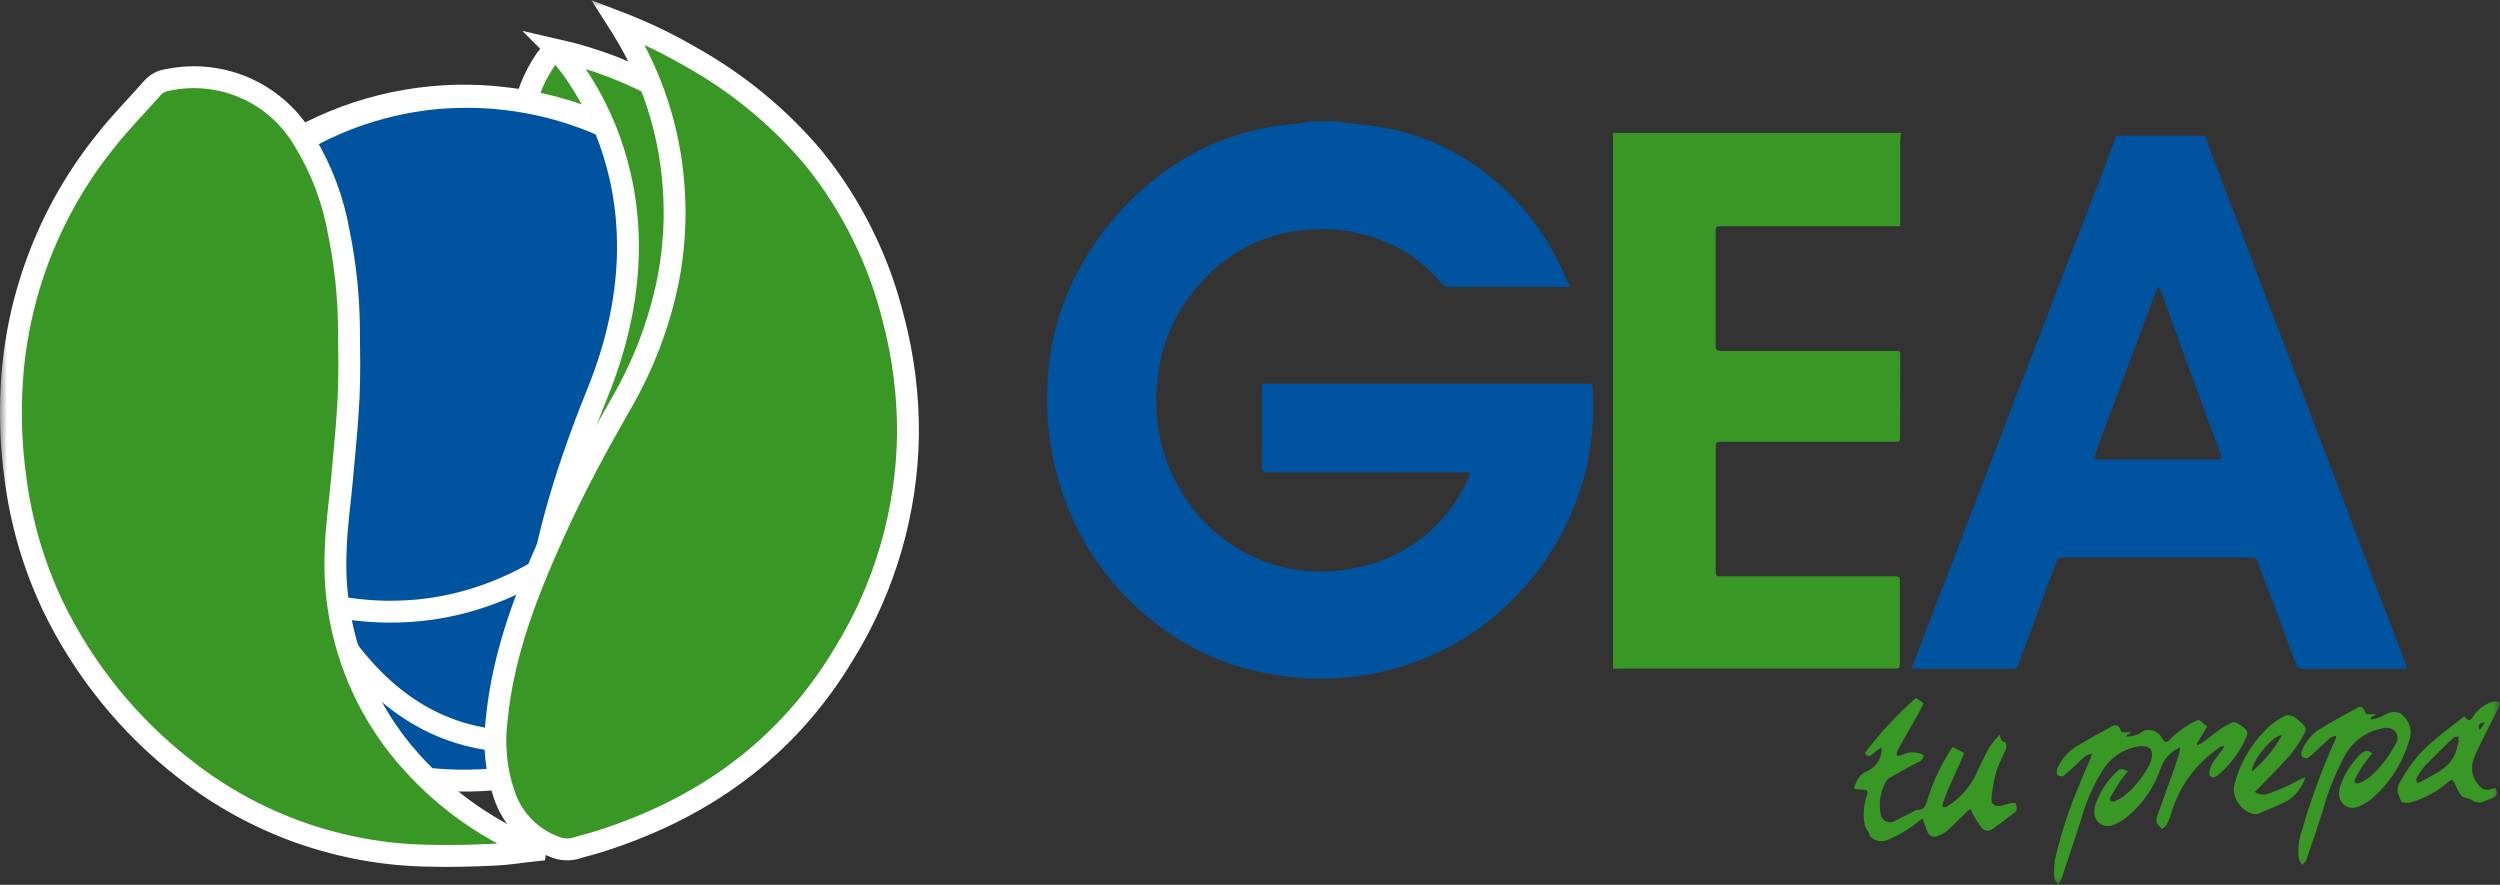
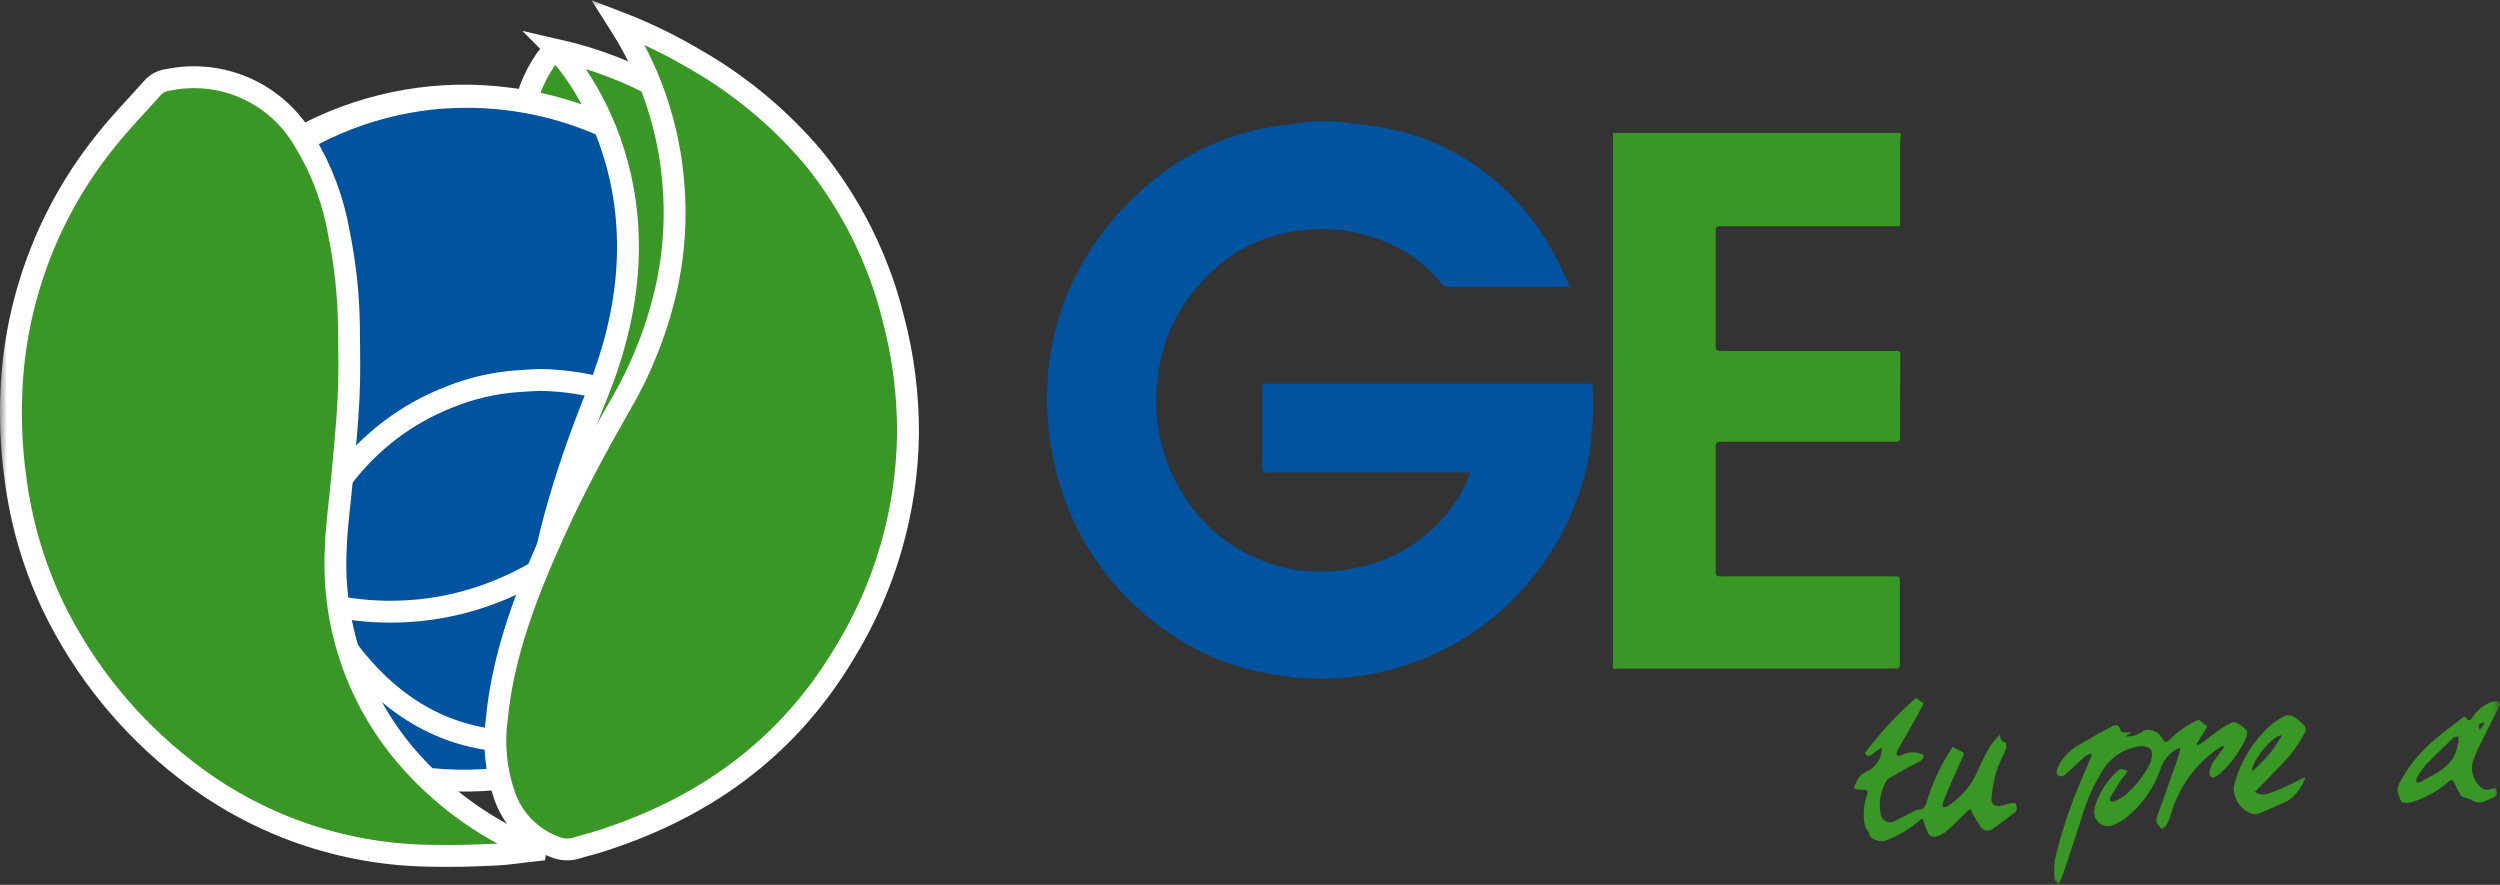
<svg xmlns="http://www.w3.org/2000/svg" width="178" height="63" viewBox="0 0 178 63" fill="none">
  <rect x="0" y="0" width="178" height="63" fill="#333333" stroke="none" />
  <mask id="mask0_8_2451" style="mask-type:luminance" maskUnits="userSpaceOnUse" x="0" y="0" width="178" height="63">
    <path d="M178 0H0V63H178V0Z" fill="white" />
  </mask>
  <g mask="url(#mask0_8_2451)">
    <path fill-rule="evenodd" clip-rule="evenodd" d="M39.744 36.881C39.617 36.765 39.538 36.696 39.464 36.624C37.39 34.586 35.314 32.549 33.237 30.515C33.14 30.434 33.068 30.329 33.027 30.209C32.987 30.09 32.98 29.962 33.007 29.839C33.368 27.65 33.686 25.453 34.086 23.27C34.753 19.634 35.448 16.003 36.171 12.375C36.528 10.292 37.067 8.244 37.784 6.256C38.058 5.559 38.408 4.894 38.829 4.274C39.377 3.474 40.01 3.449 40.638 4.195C41.047 4.678 41.391 5.213 41.662 5.785C42.645 7.885 43.582 10.016 44.525 12.137C44.578 12.288 44.584 12.451 44.545 12.605C43.866 15.748 43.14 18.882 42.505 22.032C41.834 25.357 41.246 28.7 40.627 32.032C40.327 33.622 40.047 35.215 39.745 36.877" fill="#399725" />
    <path d="M39.744 36.881C39.617 36.765 39.538 36.696 39.464 36.624C37.39 34.586 35.314 32.549 33.237 30.515C33.14 30.434 33.068 30.329 33.027 30.209C32.987 30.09 32.98 29.962 33.007 29.839C33.368 27.65 33.686 25.453 34.086 23.27C34.753 19.634 35.448 16.003 36.171 12.375C36.528 10.292 37.067 8.244 37.784 6.256C38.058 5.559 38.408 4.894 38.829 4.274C39.377 3.474 40.01 3.449 40.638 4.195C41.047 4.678 41.391 5.213 41.662 5.785C42.645 7.885 43.582 10.016 44.525 12.137C44.578 12.288 44.584 12.451 44.545 12.605C43.866 15.748 43.14 18.882 42.505 22.032C41.834 25.357 41.246 28.7 40.627 32.032C40.331 33.626 40.046 35.22 39.744 36.881Z" stroke="white" stroke-width="1.557" stroke-miterlimit="10" />
    <path d="M36.1 7C31.308 6.395 26.445 7.226 22.126 9.389C17.808 11.551 14.228 14.947 11.842 19.146C9.456 23.345 8.37 28.158 8.723 32.975C9.075 37.792 10.85 42.396 13.822 46.203C16.794 50.01 20.83 52.848 25.418 54.359C30.005 55.869 34.938 55.984 39.59 54.687C44.243 53.391 48.406 50.742 51.551 47.077C54.696 43.412 56.683 38.896 57.258 34.1C57.659 30.93 57.429 27.712 56.581 24.63C55.734 21.549 54.285 18.666 52.318 16.148C50.352 13.629 47.906 11.524 45.123 9.954C42.339 8.384 39.273 7.38 36.1 7Z" fill="#00539F" />
    <path d="M36.1 7C31.308 6.395 26.445 7.226 22.126 9.389C17.808 11.551 14.228 14.947 11.842 19.146C9.456 23.345 8.37 28.158 8.723 32.975C9.075 37.792 10.85 42.396 13.822 46.203C16.794 50.01 20.83 52.848 25.418 54.359C30.005 55.869 34.938 55.984 39.59 54.687C44.243 53.391 48.406 50.742 51.551 47.077C54.696 43.412 56.683 38.896 57.258 34.1C57.659 30.93 57.429 27.712 56.581 24.63C55.734 21.549 54.285 18.666 52.318 16.148C50.352 13.629 47.906 11.524 45.123 9.954C42.339 8.384 39.273 7.38 36.1 7Z" stroke="white" stroke-width="1.557" stroke-miterlimit="10" />
    <path fill-rule="evenodd" clip-rule="evenodd" d="M38.375 27.053C41.984 27.073 45.499 28.207 48.439 30.3C49.667 31.184 50.786 32.212 51.77 33.361C52.062 33.776 52.226 34.266 52.243 34.772C52.838 37.955 52.383 41.244 50.949 44.146C49.961 46.321 48.454 48.219 46.561 49.676C44.668 51.132 42.447 52.102 40.092 52.5C33.982 53.605 28.941 51.55 25.075 46.665C23.623 44.76 22.65 42.534 22.236 40.174C22.14 39.619 22.081 39.058 22.059 38.494C22.053 38.296 22.093 38.099 22.174 37.917C23.07 35.729 24.401 33.746 26.087 32.088C27.773 30.43 29.779 29.133 31.982 28.274C33.508 27.653 35.122 27.274 36.765 27.148C37.323 27.105 37.882 27.082 38.375 27.048" fill="#00539F" />
    <path d="M38.375 27.053C41.984 27.073 45.499 28.207 48.439 30.3C49.667 31.184 50.786 32.211 51.77 33.361C52.062 33.775 52.226 34.265 52.243 34.772C52.838 37.954 52.383 41.243 50.949 44.146C49.961 46.32 48.454 48.219 46.561 49.675C44.668 51.132 42.447 52.102 40.092 52.5C33.982 53.605 28.941 51.55 25.075 46.665C23.623 44.759 22.65 42.533 22.236 40.174C22.14 39.618 22.081 39.057 22.059 38.494C22.053 38.295 22.093 38.098 22.174 37.917C23.07 35.728 24.401 33.745 26.087 32.087C27.773 30.43 29.779 29.132 31.982 28.274C33.508 27.653 35.122 27.273 36.765 27.148C37.322 27.1 37.882 27.081 38.375 27.053Z" stroke="white" stroke-width="1.557" stroke-miterlimit="10" />
-     <path fill-rule="evenodd" clip-rule="evenodd" d="M9.361 32.217V29.81C9.371 29.792 9.376 29.771 9.375 29.751C9.459 29.471 9.346 29.176 9.438 28.896C9.591 27.212 9.913 25.549 10.4 23.93C11.387 20.71 13.036 17.732 15.24 15.186C17.444 12.64 20.155 10.582 23.2 9.144C25.293 8.157 27.519 7.484 29.808 7.144C30.695 7.012 31.589 6.933 32.486 6.909C36.29 6.792 40.066 7.58 43.506 9.209C43.806 9.343 44.067 9.549 44.268 9.809C46.701 13.004 48.171 16.828 48.505 20.83C48.84 24.833 48.026 28.847 46.158 32.403C44.768 35.036 42.834 37.343 40.483 39.17C38.133 40.997 35.419 42.303 32.525 43C31.357 43.281 30.166 43.455 28.967 43.519C25.342 43.725 21.727 42.975 18.484 41.344C15.241 39.713 12.483 37.258 10.488 34.225C10.104 33.648 9.778 33.038 9.415 32.449C9.365 32.368 9.396 32.29 9.361 32.217Z" fill="#00539F" />
    <path d="M9.361 32.217V29.81C9.371 29.792 9.376 29.771 9.375 29.751C9.459 29.471 9.346 29.176 9.438 28.896C9.591 27.212 9.913 25.549 10.4 23.93C11.387 20.71 13.036 17.732 15.24 15.186C17.444 12.64 20.155 10.582 23.2 9.144C25.293 8.157 27.519 7.484 29.808 7.144C30.695 7.012 31.589 6.933 32.486 6.909C36.29 6.792 40.066 7.58 43.506 9.209C43.806 9.343 44.067 9.549 44.268 9.809C46.701 13.004 48.171 16.828 48.505 20.83C48.84 24.833 48.026 28.847 46.158 32.403C44.768 35.036 42.834 37.343 40.483 39.17C38.133 40.997 35.419 42.303 32.525 43C31.357 43.281 30.166 43.455 28.967 43.519C25.342 43.725 21.727 42.975 18.484 41.344C15.241 39.713 12.483 37.258 10.488 34.225C10.104 33.648 9.778 33.038 9.415 32.449C9.365 32.368 9.4 32.289 9.361 32.217Z" stroke="white" stroke-width="1.557" stroke-miterlimit="10" />
    <path d="M61.6 29.287C61.164 22.757 58.519 16.57 54.1 11.742C50.189 7.651 45.16 4.802 39.64 3.552C39.64 3.552 48.746 12.679 42.553 27.952C31.723 54.652 43.833 57.052 43.833 57.052C48.936 54.962 53.357 51.493 56.603 47.035C60.182 41.833 61.939 35.593 61.6 29.287Z" fill="#399725" />
    <path d="M61.6 29.287C61.164 22.757 58.519 16.57 54.1 11.742C50.189 7.651 45.16 4.802 39.64 3.552C39.64 3.552 48.746 12.679 42.553 27.952C31.723 54.652 43.833 57.052 43.833 57.052C48.936 54.962 53.357 51.493 56.603 47.035C60.182 41.833 61.939 35.593 61.6 29.287Z" stroke="white" stroke-width="1.557" stroke-miterlimit="10" />
    <path fill-rule="evenodd" clip-rule="evenodd" d="M38.054 60.551C37.117 60.651 36.181 60.81 35.242 60.851C33.714 60.92 32.183 60.972 30.656 60.929C24.33 60.859 18.203 58.709 13.222 54.809C9.195 51.696 5.95 47.687 3.743 43.1C2.393 40.241 1.501 37.187 1.1 34.051C0.79 31.815 0.703 29.554 0.84 27.3C1.219 20.982 3.562 14.939 7.54 10.015C8.574 8.7 9.761 7.505 10.868 6.247C11.16 5.926 11.561 5.725 11.993 5.681C13.862 5.299 15.804 5.516 17.543 6.301C19.281 7.087 20.727 8.401 21.675 10.057C22.902 12.066 23.736 14.289 24.135 16.609C24.582 18.809 24.82 21.046 24.845 23.29C24.864 24.972 24.898 26.657 24.819 28.334C24.729 30.234 24.526 32.128 24.36 34.023C24.211 35.723 23.954 37.409 23.906 39.108C23.636 44.437 25.402 49.669 28.847 53.743C31.31 56.654 34.429 58.938 37.947 60.407L38.066 60.463C38.066 60.492 38.066 60.521 38.06 60.55" fill="#399725" />
    <path d="M38.054 60.551C37.117 60.651 36.181 60.81 35.242 60.851C33.714 60.92 32.183 60.972 30.656 60.929C24.33 60.859 18.203 58.709 13.222 54.809C9.195 51.696 5.95 47.687 3.743 43.1C2.393 40.241 1.501 37.187 1.1 34.051C0.79 31.815 0.703 29.554 0.84 27.3C1.219 20.982 3.562 14.939 7.54 10.015C8.574 8.7 9.761 7.505 10.868 6.247C11.16 5.926 11.561 5.725 11.993 5.681C13.862 5.299 15.804 5.516 17.543 6.301C19.281 7.087 20.727 8.401 21.675 10.057C22.902 12.066 23.736 14.289 24.135 16.609C24.582 18.809 24.82 21.046 24.845 23.29C24.864 24.972 24.898 26.657 24.819 28.334C24.729 30.234 24.526 32.128 24.36 34.023C24.211 35.723 23.954 37.409 23.906 39.108C23.636 44.437 25.402 49.669 28.847 53.743C31.31 56.654 34.429 58.938 37.947 60.407L38.066 60.463C38.059 60.493 38.055 60.522 38.054 60.551Z" stroke="white" stroke-width="1.557" stroke-miterlimit="10" />
    <path fill-rule="evenodd" clip-rule="evenodd" d="M155.213 53.223C154.882 53.362 154.586 53.572 154.346 53.838C154.106 54.105 153.927 54.42 153.822 54.763C153.378 56.046 152.597 57.185 151.562 58.063C151.208 58.383 150.793 58.628 150.342 58.784C150.196 58.825 150.043 58.831 149.894 58.801C149.746 58.772 149.606 58.708 149.487 58.614C149.368 58.521 149.273 58.4 149.209 58.263C149.145 58.126 149.114 57.976 149.119 57.824C149.115 57.636 149.143 57.447 149.202 57.268C149.494 56.434 149.971 55.676 150.596 55.051C150.966 54.685 150.974 54.693 151.508 54.899C151.308 55.165 151.097 55.411 150.92 55.68C150.687 56.031 150.473 56.395 150.265 56.76C150.226 56.829 150.218 56.984 150.26 57.015C150.301 57.044 150.347 57.062 150.396 57.07C150.445 57.078 150.495 57.074 150.542 57.059C150.822 56.943 151.085 56.79 151.325 56.604C152.049 55.984 152.644 55.227 153.077 54.377C153.206 54.108 153.25 53.806 153.201 53.511C153.144 53.211 152.718 53.08 152.306 53.134C151.777 53.212 151.271 53.405 150.824 53.699C150.377 53.992 150 54.38 149.718 54.834C149.031 55.931 148.508 57.123 148.168 58.371C147.724 59.745 147.268 61.114 146.806 62.485C146.759 62.626 146.683 62.757 146.572 62.995C146.439 62.812 146.287 62.695 146.283 62.58C146.237 62.127 146.245 61.67 146.308 61.218C146.733 59.374 147.322 57.571 148.067 55.83C148.314 55.196 148.599 54.576 148.867 53.948C148.897 53.85 148.92 53.75 148.936 53.648C148.767 53.692 148.606 53.759 148.456 53.848C148.029 54.226 147.623 54.63 147.2 55.014C147.079 55.123 146.928 55.274 146.791 55.273C146.437 55.273 146.354 55.038 146.504 54.668C146.824 53.956 147.374 53.372 148.066 53.01C148.839 52.548 149.629 52.116 150.419 51.686C150.479 51.656 150.545 51.64 150.612 51.639C150.679 51.638 150.746 51.651 150.807 51.678C150.907 51.747 150.947 51.92 151.061 52.14H151.761C151.621 52.231 151.48 52.324 151.324 52.424C151.734 52.461 152.144 52.358 152.489 52.134C152.546 52.072 152.619 52.026 152.7 52C152.949 51.937 153.213 51.963 153.445 52.075C153.676 52.187 153.861 52.377 153.966 52.611C154.14 52.9 154.266 52.88 154.49 52.663C155.077 52.057 155.778 51.574 156.553 51.24L157.159 51.722C156.919 52.122 156.659 52.544 156.402 52.97C156.431 52.997 156.462 53.025 156.49 53.053C156.598 53.002 156.702 52.944 156.802 52.88C157.253 52.545 157.692 52.194 158.15 51.868C158.374 51.721 158.608 51.589 158.85 51.474C159.114 51.336 159.318 51.497 159.522 51.635C160.104 52.022 160.109 52.1 159.822 52.744C159.402 53.613 158.819 54.392 158.103 55.038C157.987 55.153 157.851 55.248 157.703 55.317C157.453 55.427 157.296 55.269 157.303 54.998C157.362 54.601 157.543 54.232 157.82 53.941C157.994 53.687 158.18 53.441 158.361 53.19L158.293 53.106C158.205 53.135 158.121 53.171 158.04 53.215C156.364 54.335 155.138 56.012 154.578 57.948C154.5 58.219 154.395 58.481 154.265 58.731C154.2 58.854 154.044 58.931 153.928 59.024C153.795 58.862 153.6 58.718 153.547 58.533C153.526 58.334 153.561 58.134 153.647 57.953C154.025 56.879 154.419 55.809 154.802 54.735C154.939 54.348 155.06 53.956 155.182 53.562C155.202 53.451 155.212 53.338 155.212 53.225" fill="#399725" />
    <path fill-rule="evenodd" clip-rule="evenodd" d="M139.026 53.18C139.281 53.313 139.483 53.428 139.693 53.526C139.888 53.616 139.82 53.734 139.758 53.87C139.4 54.662 139.04 55.453 138.692 56.25C138.555 56.561 138.44 56.883 138.328 57.205C138.314 57.292 138.314 57.381 138.328 57.468C138.428 57.459 138.551 57.486 138.618 57.434C139.456 56.911 140.144 56.178 140.613 55.308C140.913 54.621 141.244 53.942 141.605 53.282C141.821 52.927 142.083 52.601 142.384 52.313C142.436 52.593 142.471 52.813 142.784 52.846C142.852 52.989 142.869 53.151 142.832 53.305C142.611 53.873 142.293 54.405 142.12 54.991C141.955 55.601 141.846 56.224 141.794 56.853C141.751 57.247 142.04 57.453 142.437 57.375C142.689 57.327 142.932 57.236 143.185 57.187C143.295 57.164 143.485 57.16 143.521 57.218C143.58 57.354 143.602 57.503 143.584 57.65C143.565 57.733 143.515 57.804 143.445 57.85C142.934 58.239 142.43 58.638 141.899 58.998C141.837 59.055 141.763 59.097 141.683 59.121C141.602 59.146 141.517 59.152 141.434 59.139C141.351 59.126 141.272 59.095 141.203 59.047C141.134 59 141.076 58.937 141.034 58.864C140.822 58.571 140.628 58.264 140.455 57.945C140.397 57.834 140.346 57.72 140.3 57.603C140.211 57.657 140.126 57.718 140.046 57.783C139.577 58.238 139.125 58.717 138.635 59.148C138.409 59.332 138.149 59.47 137.87 59.555C137.743 59.595 137.607 59.583 137.489 59.524C137.37 59.464 137.28 59.361 137.236 59.236C137.101 58.944 137.017 58.629 136.902 58.297C136.836 58.318 136.774 58.349 136.717 58.387C136.042 58.967 135.28 59.435 134.458 59.775C134.257 59.874 134.032 59.911 133.811 59.882C133.589 59.853 133.381 59.76 133.212 59.613C133.123 59.55 133.103 59.393 133.056 59.257C132.936 59.114 132.841 58.951 132.775 58.776C132.638 58.093 132.679 57.385 132.894 56.721C133.034 56.282 133.003 56.239 132.549 56.221C131.909 56.198 131.927 56.205 132.199 55.621C132.344 55.3 132.607 55.047 132.934 54.914C133.259 54.77 133.533 54.53 133.72 54.226C133.906 53.923 133.996 53.57 133.978 53.214C133.728 53.392 133.495 53.535 133.289 53.714C133.083 53.893 132.941 53.847 132.78 53.614C133.857 52.187 135.076 50.872 136.419 49.691C136.63 49.839 136.77 49.937 136.96 50.072C136.86 50.272 136.749 50.519 136.615 50.759C136.132 51.619 135.64 52.473 135.156 53.331C135.111 53.414 135.078 53.503 135.056 53.594C135.01 53.77 135.089 53.839 135.262 53.805C135.319 53.793 135.374 53.772 135.426 53.744C135.669 53.624 135.936 53.564 136.207 53.567C136.477 53.57 136.743 53.638 136.983 53.763C136.965 53.88 136.915 53.989 136.84 54.08C136.765 54.17 136.667 54.239 136.556 54.278C135.846 54.629 135.162 55.037 134.47 55.426C134.418 55.456 134.375 55.498 134.344 55.548C133.893 56.275 133.737 57.147 133.907 57.985C133.927 58.099 133.975 58.206 134.047 58.295C134.119 58.385 134.213 58.455 134.319 58.499C134.426 58.542 134.541 58.558 134.656 58.545C134.77 58.532 134.879 58.489 134.973 58.422C135.423 58.196 135.873 57.966 136.319 57.739C136.38 57.708 136.447 57.65 136.507 57.655C137.007 57.692 137.107 57.355 137.225 56.962C137.639 55.622 138.245 54.349 139.025 53.182" fill="#399725" />
-     <path fill-rule="evenodd" clip-rule="evenodd" d="M168.909 53.625C168.672 53.937 168.42 54.243 168.196 54.569C168.008 54.852 167.837 55.146 167.683 55.449C167.662 55.493 167.65 55.541 167.65 55.59C167.65 55.639 167.662 55.687 167.683 55.731C167.725 55.758 167.773 55.775 167.823 55.78C167.872 55.785 167.923 55.778 167.969 55.759C168.238 55.647 168.491 55.501 168.722 55.325C169.47 54.679 170.086 53.895 170.538 53.016C170.632 52.894 170.688 52.746 170.699 52.592C170.71 52.438 170.676 52.285 170.6 52.15C170.495 52.015 170.352 51.915 170.189 51.861C170.027 51.808 169.852 51.804 169.687 51.85C169.083 51.952 168.512 52.197 168.022 52.563C167.531 52.93 167.135 53.408 166.866 53.958C166.222 55.173 165.719 56.457 165.366 57.786C164.999 58.938 164.602 60.086 164.204 61.223C164.157 61.357 164.018 61.457 163.922 61.573C163.825 61.457 163.747 61.326 163.69 61.186C163.583 60.497 163.655 59.792 163.899 59.139C164.518 56.969 165.293 54.847 166.217 52.788C166.262 52.688 166.302 52.582 166.347 52.478L166.285 52.391C166.152 52.419 166.024 52.468 165.906 52.537C165.461 52.931 165.037 53.348 164.598 53.747C164.486 53.847 164.342 53.988 164.216 53.987C163.872 53.981 163.779 53.76 163.906 53.417C164.194 52.716 164.718 52.137 165.387 51.78C166.217 51.28 167.069 50.812 167.921 50.348C167.975 50.331 168.033 50.327 168.088 50.336C168.144 50.346 168.197 50.369 168.242 50.404C168.339 50.539 168.413 50.689 168.463 50.848H169.163L168.777 51.12C168.79 51.154 168.803 51.189 168.816 51.22C169.199 51.171 169.568 51.043 169.899 50.845C170.048 50.761 170.214 50.712 170.385 50.7C170.555 50.689 170.726 50.716 170.885 50.779C171.197 50.983 171.431 51.286 171.549 51.639C171.668 51.993 171.663 52.376 171.536 52.726C171.055 54.371 170.098 55.836 168.784 56.937C168.467 57.193 168.103 57.384 167.711 57.496C167.569 57.526 167.423 57.524 167.282 57.489C167.142 57.455 167.01 57.39 166.898 57.299C166.786 57.207 166.696 57.092 166.634 56.961C166.573 56.83 166.541 56.687 166.542 56.542C166.537 56.353 166.563 56.165 166.62 55.985C166.906 55.151 167.378 54.393 168 53.768C168.246 53.516 168.516 53.311 168.91 53.626" fill="#399725" />
    <path fill-rule="evenodd" clip-rule="evenodd" d="M177.66 56.1C177.868 56.452 177.809 56.668 177.475 56.815C177.293 56.895 177.103 56.956 176.922 57.038C176.772 57.117 176.603 57.15 176.435 57.134C176.267 57.117 176.108 57.053 175.976 56.947C175.802 56.869 175.62 56.81 175.433 56.77C175.329 56.731 175.238 56.662 175.175 56.57C175.017 56.297 174.88 56.011 174.743 55.725C174.643 55.512 174.519 55.473 174.343 55.652C173.571 56.337 172.656 56.84 171.665 57.124C171.466 57.183 171.254 57.183 171.055 57.124C170.965 57.102 170.91 56.924 170.846 56.808C170.831 56.782 170.854 56.731 170.838 56.708C170.503 56.164 170.86 55.739 171.094 55.308C171.708 54.264 172.507 53.341 173.452 52.583C174.099 52.028 174.791 51.53 175.452 51.011C175.799 51.365 175.841 51.373 176.101 50.988C176.392 50.56 176.802 50.226 177.28 50.026C177.429 49.96 177.592 49.932 177.754 49.944C177.947 49.967 178.069 50.061 177.942 50.31C177.427 51.31 176.927 52.316 176.43 53.323C176.308 53.577 176.199 53.837 176.106 54.103C175.995 54.422 175.976 54.765 176.053 55.094C176.129 55.422 176.298 55.723 176.538 55.959C176.631 56.081 176.763 56.169 176.911 56.21C177.06 56.25 177.218 56.24 177.36 56.181C177.456 56.151 177.554 56.125 177.653 56.105M172.082 55.744C172.173 55.727 172.262 55.702 172.348 55.668C173.46 55.035 174.748 54.581 174.981 53.048C174.993 52.968 175.049 52.893 175.054 52.814C175.056 52.686 175.051 52.558 175.038 52.43C174.912 52.466 174.75 52.464 174.665 52.544C173.989 53.192 173.312 53.844 172.665 54.516C172.429 54.793 172.225 55.095 172.055 55.416C172.012 55.487 172.068 55.616 172.08 55.742M176.929 51.442C176.492 51.48 176.403 51.626 176.563 51.973L176.929 51.442Z" fill="#399725" />
    <path fill-rule="evenodd" clip-rule="evenodd" d="M160.55 56.389C160.692 56.486 160.856 56.548 161.028 56.567C161.199 56.586 161.373 56.562 161.533 56.498C162.016 56.328 162.49 56.131 162.955 55.914C163.355 55.727 163.728 55.496 164.146 55.319C163.927 56.036 163.459 56.649 162.826 57.05C162.176 57.356 161.512 57.632 160.85 57.91C160.732 57.962 160.603 57.984 160.475 57.974C160.053 57.864 159.681 57.614 159.421 57.263C159.161 56.913 159.029 56.484 159.046 56.048C159.389 54.553 160.137 53.18 161.209 52.082C161.631 51.62 162.135 51.241 162.695 50.964C162.704 50.957 162.714 50.951 162.724 50.947C163.213 50.827 163.504 51.169 163.824 51.431C164.059 51.621 164.278 51.871 164.092 52.188C163.791 52.754 163.438 53.29 163.036 53.789C162.26 54.674 161.41 55.493 160.548 56.389M162.471 52.356C161.882 52.27 160.271 54.229 160.347 54.915C161.211 54.204 161.932 53.336 162.471 52.356Z" fill="#399725" />
    <path fill-rule="evenodd" clip-rule="evenodd" d="M44.02 1.578C45.842 2.276 47.604 3.122 49.287 4.109C52.565 5.951 55.486 8.364 57.913 11.236C60.633 14.598 62.579 18.517 63.613 22.716C64.317 25.389 64.665 28.143 64.649 30.907C64.576 36.41 63.017 41.791 60.135 46.48C56.016 53.4 49.917 57.691 42.345 60.013C41.922 60.143 41.486 60.232 41.066 60.374C40.529 60.542 39.948 60.506 39.435 60.274C38.615 59.961 37.875 59.471 37.266 58.839C36.658 58.207 36.196 57.449 35.914 56.618C35.315 54.877 35.128 53.02 35.37 51.194C35.837 46.387 37.6 41.98 39.57 37.645C40.954 34.609 42.539 31.676 44.196 28.783C45.785 26.062 46.918 23.1 47.553 20.013C48.003 17.763 48.137 15.461 47.953 13.173C47.659 9.235 46.417 5.427 44.334 2.073C44.249 1.935 44.158 1.8 44.018 1.582" fill="#399725" />
    <path d="M44.02 1.578C45.842 2.276 47.604 3.122 49.287 4.109C52.565 5.951 55.486 8.364 57.913 11.236C60.633 14.598 62.579 18.517 63.613 22.716C64.317 25.389 64.665 28.143 64.649 30.907C64.576 36.41 63.017 41.791 60.135 46.48C56.016 53.4 49.917 57.691 42.345 60.013C41.922 60.143 41.486 60.232 41.066 60.374C40.529 60.542 39.948 60.506 39.435 60.274C38.615 59.961 37.875 59.471 37.266 58.839C36.658 58.207 36.196 57.449 35.914 56.618C35.315 54.877 35.128 53.02 35.37 51.194C35.837 46.387 37.6 41.98 39.57 37.645C40.954 34.609 42.539 31.676 44.196 28.783C45.785 26.062 46.918 23.1 47.553 20.013C48.003 17.763 48.137 15.461 47.953 13.173C47.659 9.235 46.417 5.427 44.334 2.073C44.251 1.931 44.16 1.8 44.02 1.578Z" stroke="white" stroke-width="1.557" stroke-miterlimit="10" />
-     <path fill-rule="evenodd" clip-rule="evenodd" d="M157.024 9.662C157.131 9.992 157.224 10.328 157.348 10.652C158.134 12.725 158.932 14.795 159.72 16.867C160.271 18.313 160.805 19.767 161.356 21.213C161.899 22.639 162.456 24.06 163.002 25.488C163.613 27.094 164.209 28.706 164.821 30.311C165.628 32.433 166.447 34.549 167.254 36.67C167.891 38.346 168.512 40.026 169.149 41.701C169.838 43.516 170.537 45.326 171.23 47.139C171.283 47.274 171.319 47.418 171.378 47.602C171.23 47.609 171.119 47.619 171.01 47.619C168.676 47.619 166.341 47.613 164.01 47.628C163.88 47.642 163.75 47.607 163.646 47.529C163.541 47.452 163.47 47.337 163.446 47.209C162.986 45.944 162.505 44.687 162.031 43.428C161.599 42.277 161.161 41.128 160.731 39.972C160.712 39.886 160.661 39.81 160.589 39.759C160.516 39.708 160.428 39.685 160.34 39.696C155.83 39.701 151.321 39.701 146.813 39.696C146.545 39.696 146.463 39.84 146.393 40.036C146.016 41.061 145.643 42.088 145.265 43.113C144.743 44.536 144.222 45.961 143.686 47.379C143.657 47.44 143.615 47.493 143.561 47.534C143.508 47.575 143.446 47.603 143.38 47.616C140.98 47.627 138.586 47.621 136.189 47.616C136.179 47.616 136.17 47.607 136.124 47.584C136.214 47.329 136.302 47.062 136.402 46.802C137.154 44.843 137.908 42.885 138.663 40.926C139.446 38.901 140.228 36.875 141.011 34.849C141.806 32.779 142.585 30.705 143.38 28.636C144.096 26.775 144.828 24.921 145.547 23.062C146.253 21.232 146.947 19.397 147.656 17.567C148.278 15.953 148.912 14.345 149.531 12.73C149.922 11.711 150.297 10.686 150.68 9.664L157.024 9.662ZM153.741 20.454L153.627 20.462C153.587 20.555 153.544 20.647 153.508 20.741C153.072 21.904 152.636 23.066 152.2 24.227C151.742 25.448 151.278 26.667 150.822 27.89C150.281 29.34 149.751 30.79 149.209 32.243C149.038 32.697 149.046 32.72 149.535 32.72H157.742C157.816 32.72 157.889 32.72 157.962 32.72C158.141 32.709 158.209 32.629 158.14 32.447C158.04 32.169 157.94 31.888 157.84 31.609C157.217 29.917 156.595 28.226 155.973 26.535C155.332 24.783 154.699 23.026 154.06 21.272C153.96 20.999 153.848 20.731 153.741 20.46" fill="#00539F" />
    <path d="M114.849 47.622V9.465H135.349C135.327 9.72 135.289 9.975 135.289 10.23C135.284 11.972 135.289 13.714 135.289 15.456V16.106H122.655C122.155 16.106 122.155 16.106 122.155 16.598C122.155 19.205 122.155 21.813 122.155 24.421C122.155 24.989 122.155 24.989 122.718 24.989H134.781C134.888 24.989 134.993 24.989 135.101 24.989C135.266 24.989 135.307 25.066 135.301 25.23C135.29 27.144 135.285 29.056 135.284 30.968C135.284 31.452 135.293 31.452 134.795 31.452H122.64C122.174 31.452 122.156 31.472 122.156 31.939C122.156 34.792 122.156 37.645 122.156 40.499C122.156 41.036 122.156 41.037 122.678 41.037H134.838C135.27 41.037 135.27 41.037 135.271 41.483C135.271 43.363 135.271 45.244 135.271 47.125C135.271 47.6 135.271 47.6 134.802 47.6H115.356C115.187 47.6 115.017 47.613 114.849 47.62" fill="#399725" />
    <path d="M93.366 8.645H95.4C95.498 8.679 95.598 8.707 95.7 8.727C96.476 8.822 97.256 8.888 98.029 9.006C100.161 9.326 102.212 10.053 104.07 11.148C107.125 12.99 109.566 15.696 111.084 18.924C111.323 19.401 111.535 19.89 111.784 20.424H111.393C108.669 20.424 105.947 20.424 103.225 20.43C103.104 20.435 102.984 20.41 102.875 20.358C102.766 20.306 102.672 20.227 102.601 20.13C101.864 19.247 100.985 18.493 100 17.899C97.834 16.633 95.316 16.103 92.824 16.39C90.016 16.634 87.41 17.955 85.555 20.078C83.702 22.047 82.585 24.595 82.392 27.293C82.105 29.933 82.683 32.596 84.041 34.879C85.24 36.991 87.078 38.669 89.29 39.673C91.502 40.676 93.975 40.954 96.354 40.465C98.139 40.161 99.82 39.419 101.247 38.304C102.674 37.19 103.802 35.739 104.53 34.081C104.59 33.935 104.642 33.786 104.687 33.635H104.139C99.523 33.635 94.907 33.636 90.292 33.641C89.967 33.641 89.844 33.565 89.847 33.214C89.863 31.343 89.853 29.471 89.855 27.599C89.86 27.504 89.87 27.41 89.885 27.316H112.9C112.97 27.319 113.041 27.319 113.111 27.316C113.325 27.293 113.393 27.392 113.4 27.602C113.524 29.636 113.346 31.677 112.873 33.658C111.757 37.998 109.194 41.827 105.609 44.514C103.454 46.106 100.995 47.235 98.384 47.832C95.773 48.429 93.067 48.481 90.435 47.984C87.34 47.463 84.434 46.142 82.007 44.151C79.566 42.219 77.626 39.729 76.349 36.889C75.038 33.948 74.43 30.742 74.574 27.524C74.651 25.037 75.222 22.589 76.254 20.325C77.63 17.351 79.689 14.744 82.262 12.716C84.973 10.547 88.257 9.213 91.713 8.877C92.266 8.815 92.813 8.727 93.366 8.65" fill="#00539F" />
  </g>
</svg>